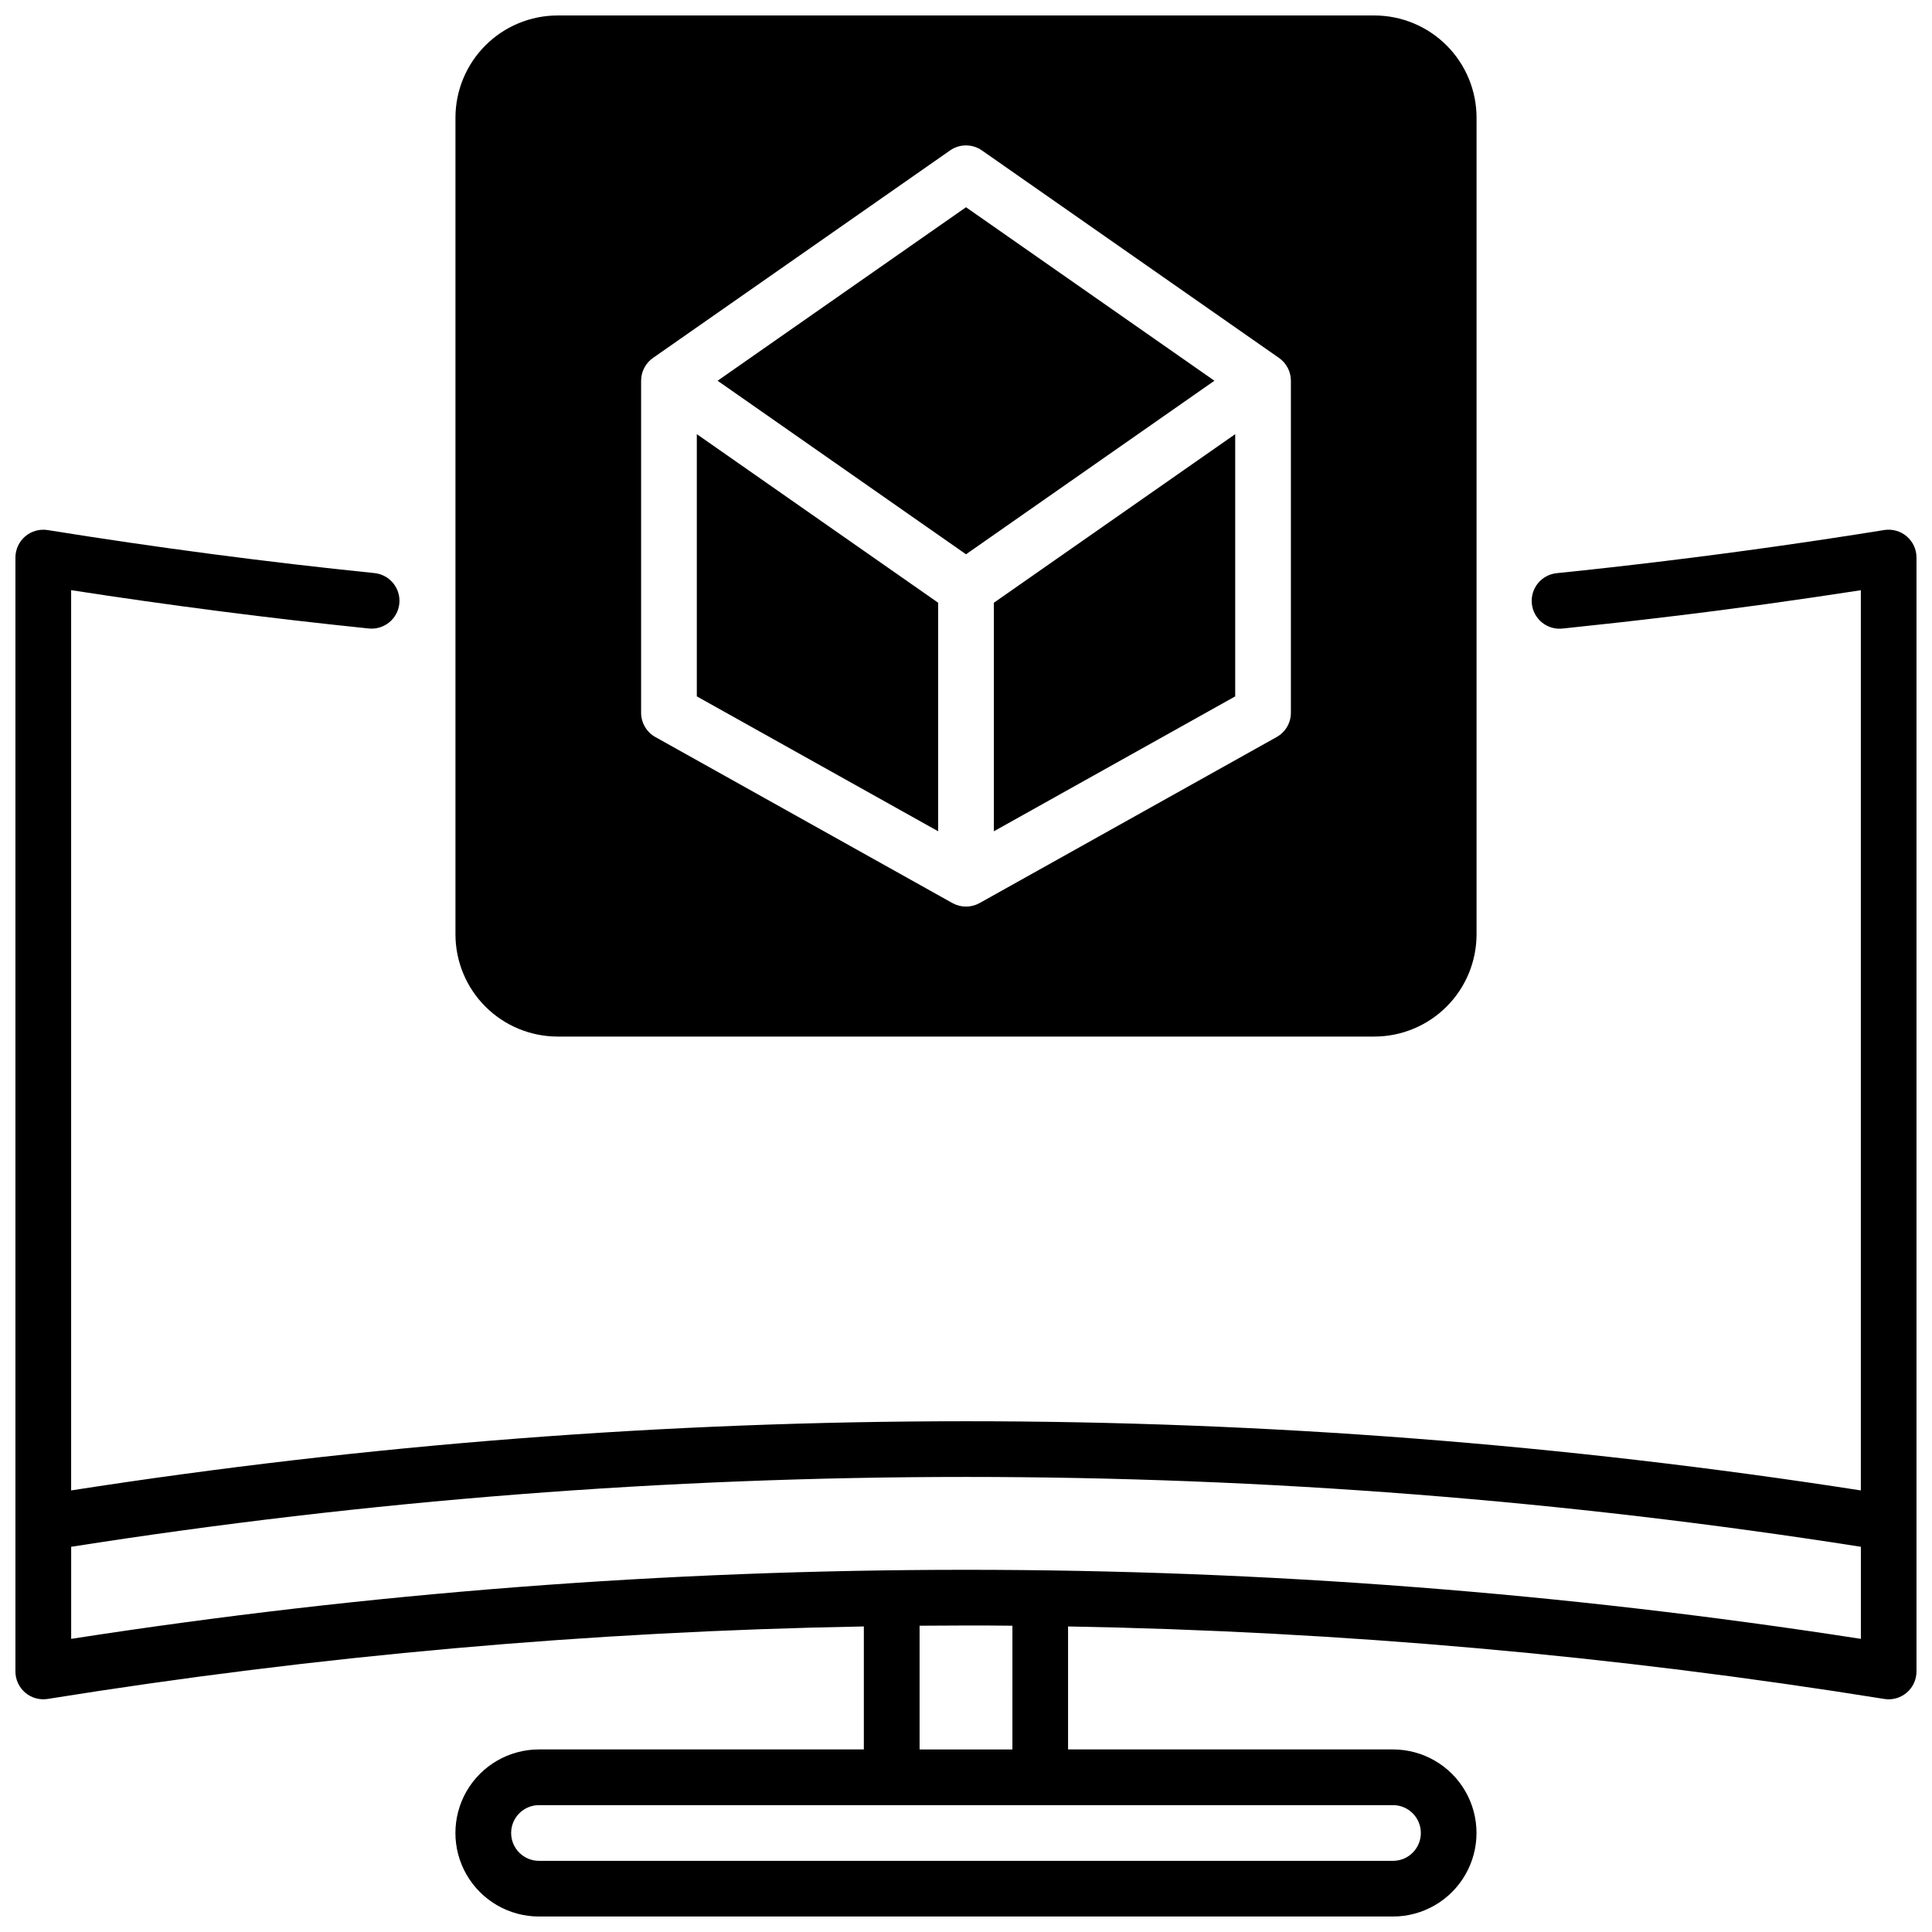
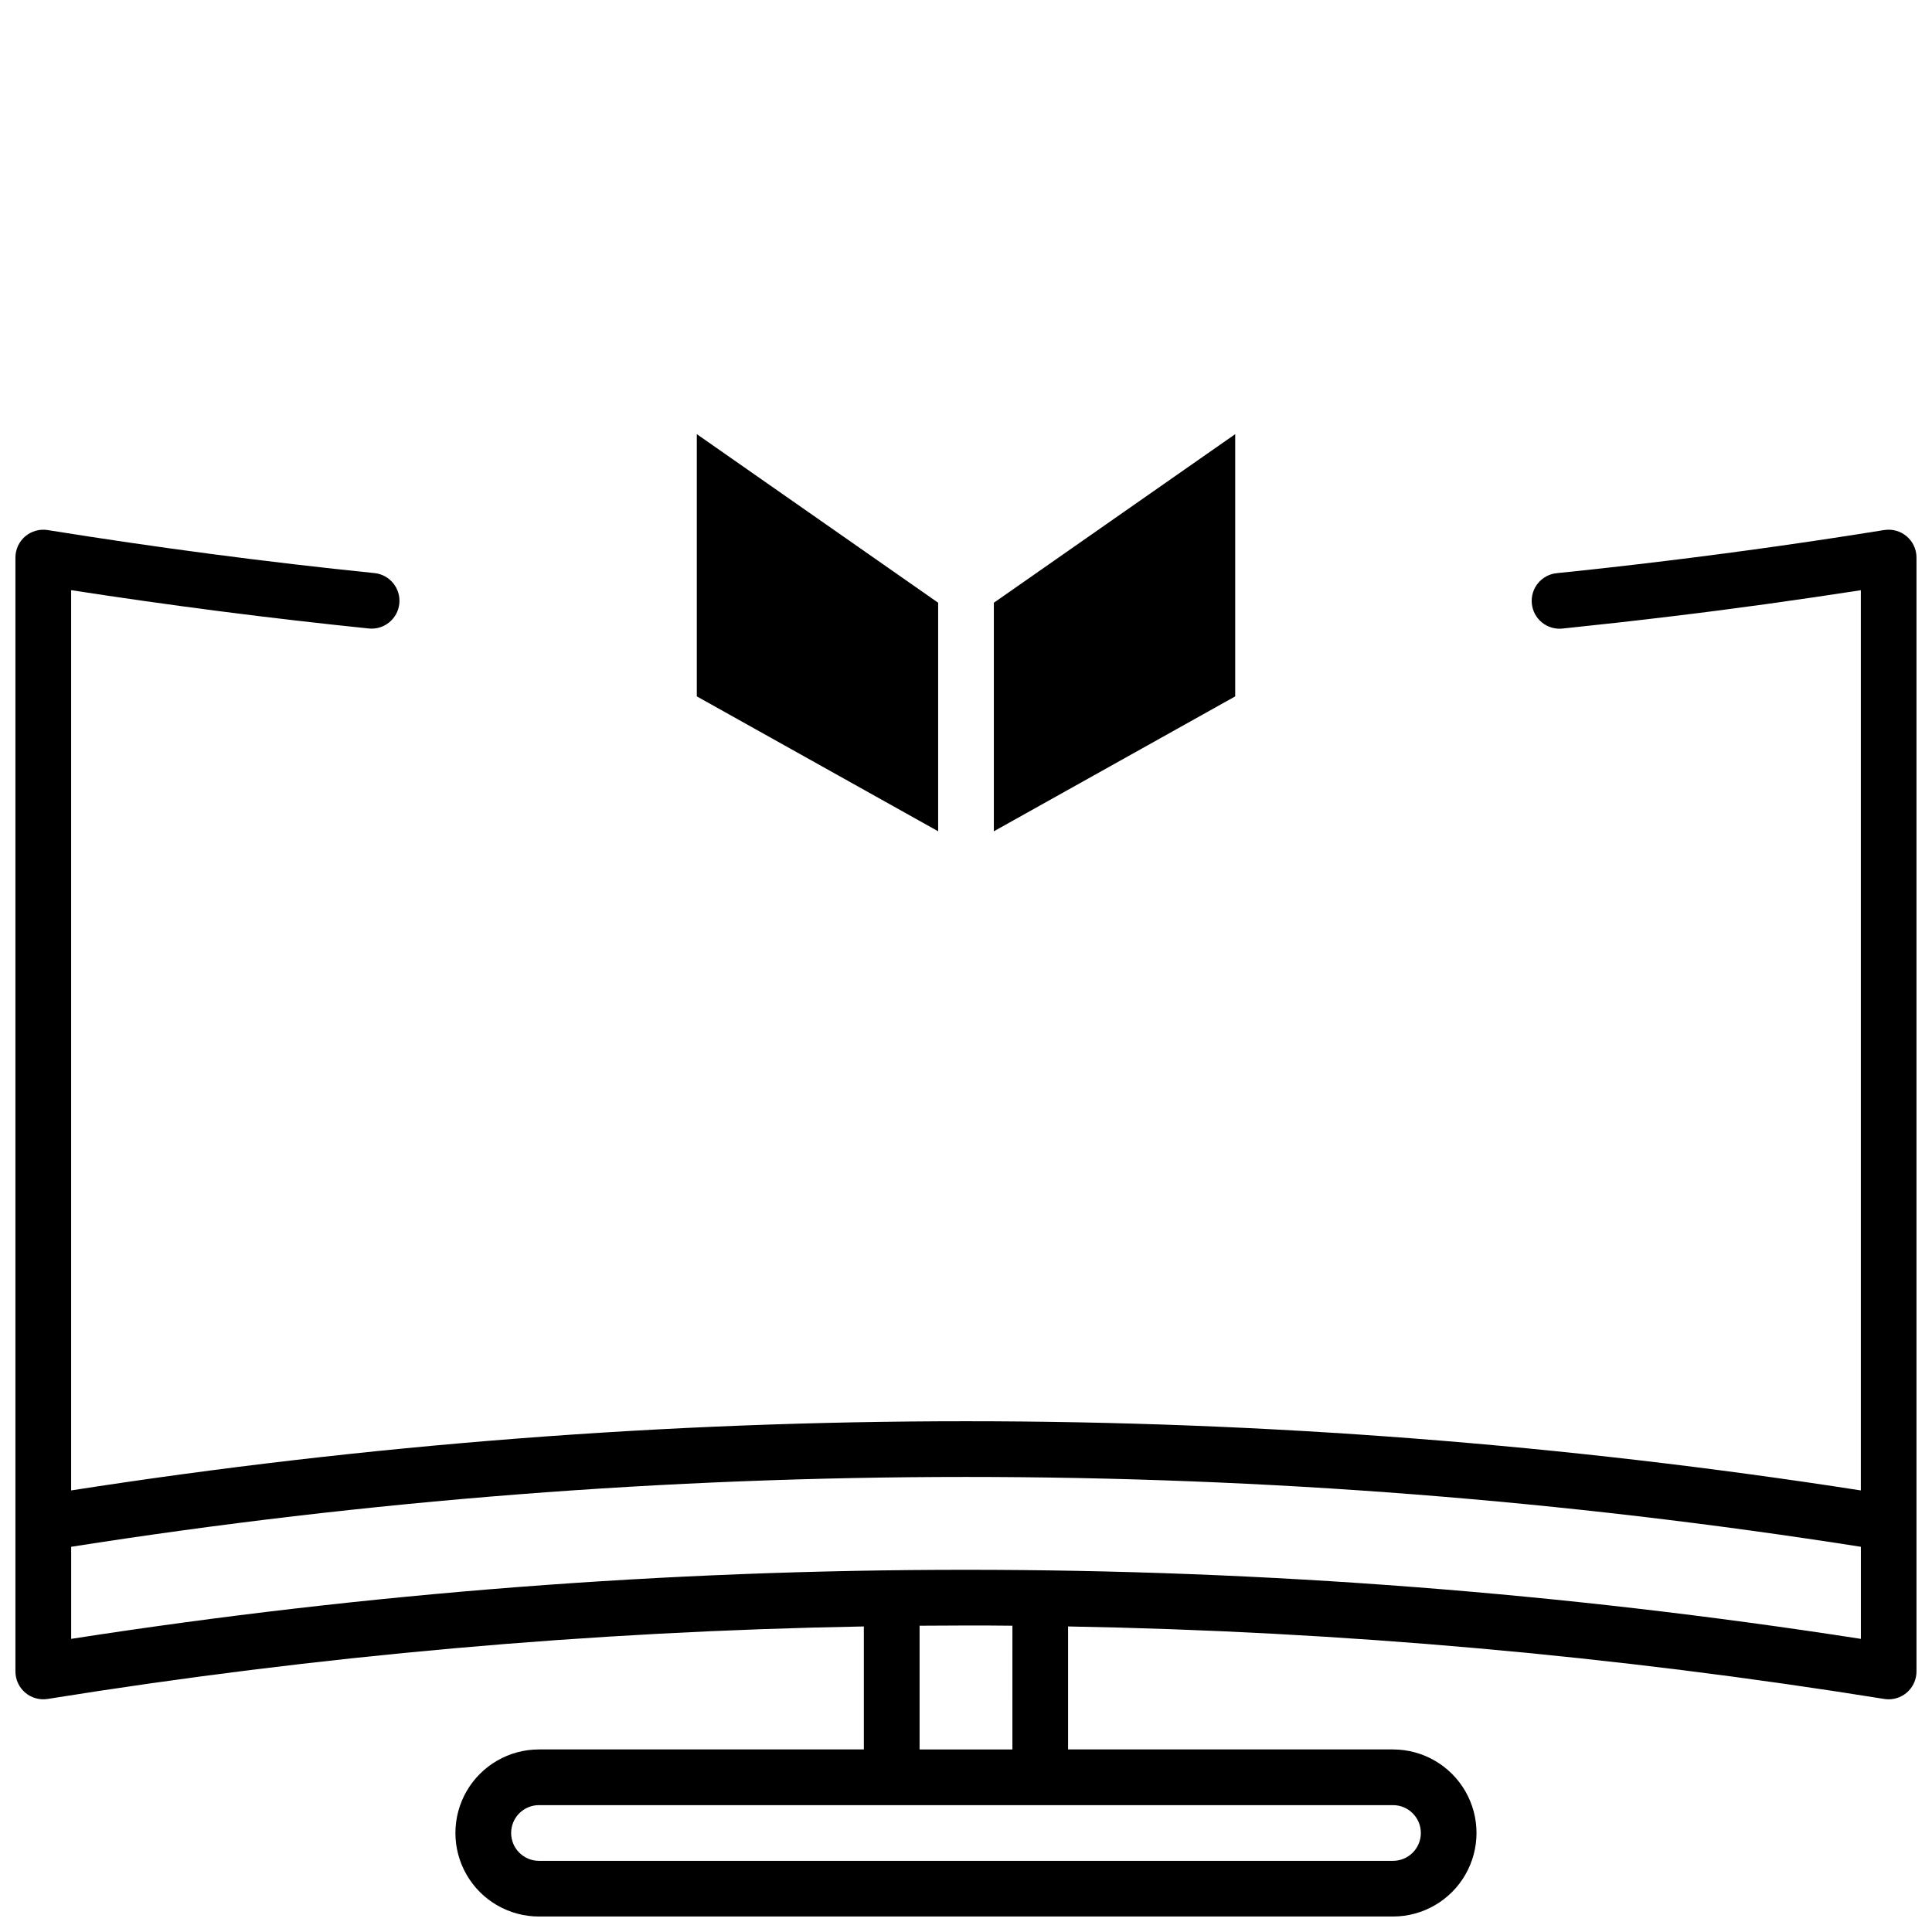
<svg xmlns="http://www.w3.org/2000/svg" width="800px" height="800px" version="1.1" viewBox="144 144 512 512">
  <defs>
    <clipPath id="b">
      <path d="m148.09 284h503.81v367.9h-503.81z" />
    </clipPath>
    <clipPath id="a">
-       <path d="m264 148.09h272v270.91h-272z" />
-     </clipPath>
+       </clipPath>
  </defs>
  <g clip-path="url(#b)">
    <path d="m649.3 286.14c-1.645-1.398-3.82-2.008-5.953-1.676-19.258 3.102-38.75 5.856-57.93 8.188-9.723 1.191-19.387 2.273-28.734 3.227l0.004 0.004c-1.977 0.16-3.801 1.113-5.07 2.637-1.266 1.523-1.867 3.492-1.664 5.465 0.199 1.973 1.184 3.781 2.734 5.016 1.547 1.238 3.527 1.801 5.496 1.562 9.445-0.984 19.207-2.055 29.027-3.258 16.52-1.969 33.277-4.328 49.93-6.887v238.56c-157.15-24.445-317.14-24.445-474.29 0v-238.58c26.105 4.043 52.613 7.457 78.945 10.164 4.031 0.375 7.609-2.562 8.027-6.59 0.414-4.027-2.492-7.637-6.512-8.09-28.941-2.953-58.055-6.809-86.672-11.406-2.133-0.344-4.309 0.266-5.957 1.668-1.645 1.402-2.594 3.453-2.594 5.613v295.2c0 2.16 0.949 4.211 2.594 5.613 1.648 1.398 3.824 2.008 5.957 1.668 71.555-11.496 143.83-17.914 216.29-19.211v32.594h-86.098c-7.91 0-15.219 4.219-19.176 11.066-3.953 6.852-3.953 15.293 0 22.141 3.957 6.852 11.266 11.07 19.176 11.07h226.32c7.91 0 15.219-4.219 19.172-11.07 3.957-6.848 3.957-15.289 0-22.141-3.953-6.848-11.262-11.066-19.172-11.066h-86.102v-32.594c72.461 1.297 144.74 7.715 216.29 19.211 0.387 0.066 0.777 0.098 1.172 0.098 1.957 0 3.836-0.777 5.219-2.164 1.383-1.383 2.16-3.258 2.16-5.215v-295.2c0.004-2.164-0.945-4.219-2.598-5.617zm-136.14 336.24c4.074 0 7.379 3.305 7.379 7.379 0 4.078-3.305 7.383-7.379 7.383h-226.32c-4.078 0-7.383-3.305-7.383-7.383 0-4.074 3.305-7.379 7.383-7.379zm-125.46-14.758v-32.789c4.102 0 8.207-0.059 12.301-0.059s8.195 0 12.301 0.059l-0.004 32.789zm249.45-29.305c-157.16-24.402-317.14-24.402-474.29 0v-24.402c157.13-24.68 317.16-24.68 474.29 0z" />
  </g>
  <path d="m392.62 303.73-63.957-44.676v69.492l63.957 35.75z" />
  <path d="m407.38 364.3 63.961-35.75v-69.492l-63.961 44.676z" />
-   <path d="m465.83 244.9-65.828-45.98-65.832 45.98 65.832 45.992z" />
  <g clip-path="url(#a)">
    <path d="m291.76 418.7h216.48c7.176-0.012 14.051-2.867 19.125-7.938 5.07-5.074 7.926-11.949 7.938-19.125v-216.48c-0.012-7.172-2.867-14.051-7.938-19.121-5.074-5.074-11.949-7.926-19.125-7.938h-216.48c-7.172 0.012-14.051 2.863-19.121 7.938-5.074 5.07-7.93 11.949-7.938 19.121v216.48c0.008 7.176 2.863 14.051 7.938 19.125 5.07 5.07 11.949 7.926 19.121 7.938zm22.141-173.8c0.004-2.41 1.18-4.668 3.16-6.051l78.719-54.984c2.535-1.773 5.906-1.773 8.441 0l78.719 54.984h0.004c1.977 1.383 3.156 3.641 3.156 6.051v87.98c0.004 2.676-1.441 5.141-3.777 6.445l-78.719 43.996c-2.242 1.246-4.965 1.246-7.203 0l-78.719-43.996h-0.004c-2.332-1.305-3.777-3.769-3.777-6.445z" />
  </g>
</svg>